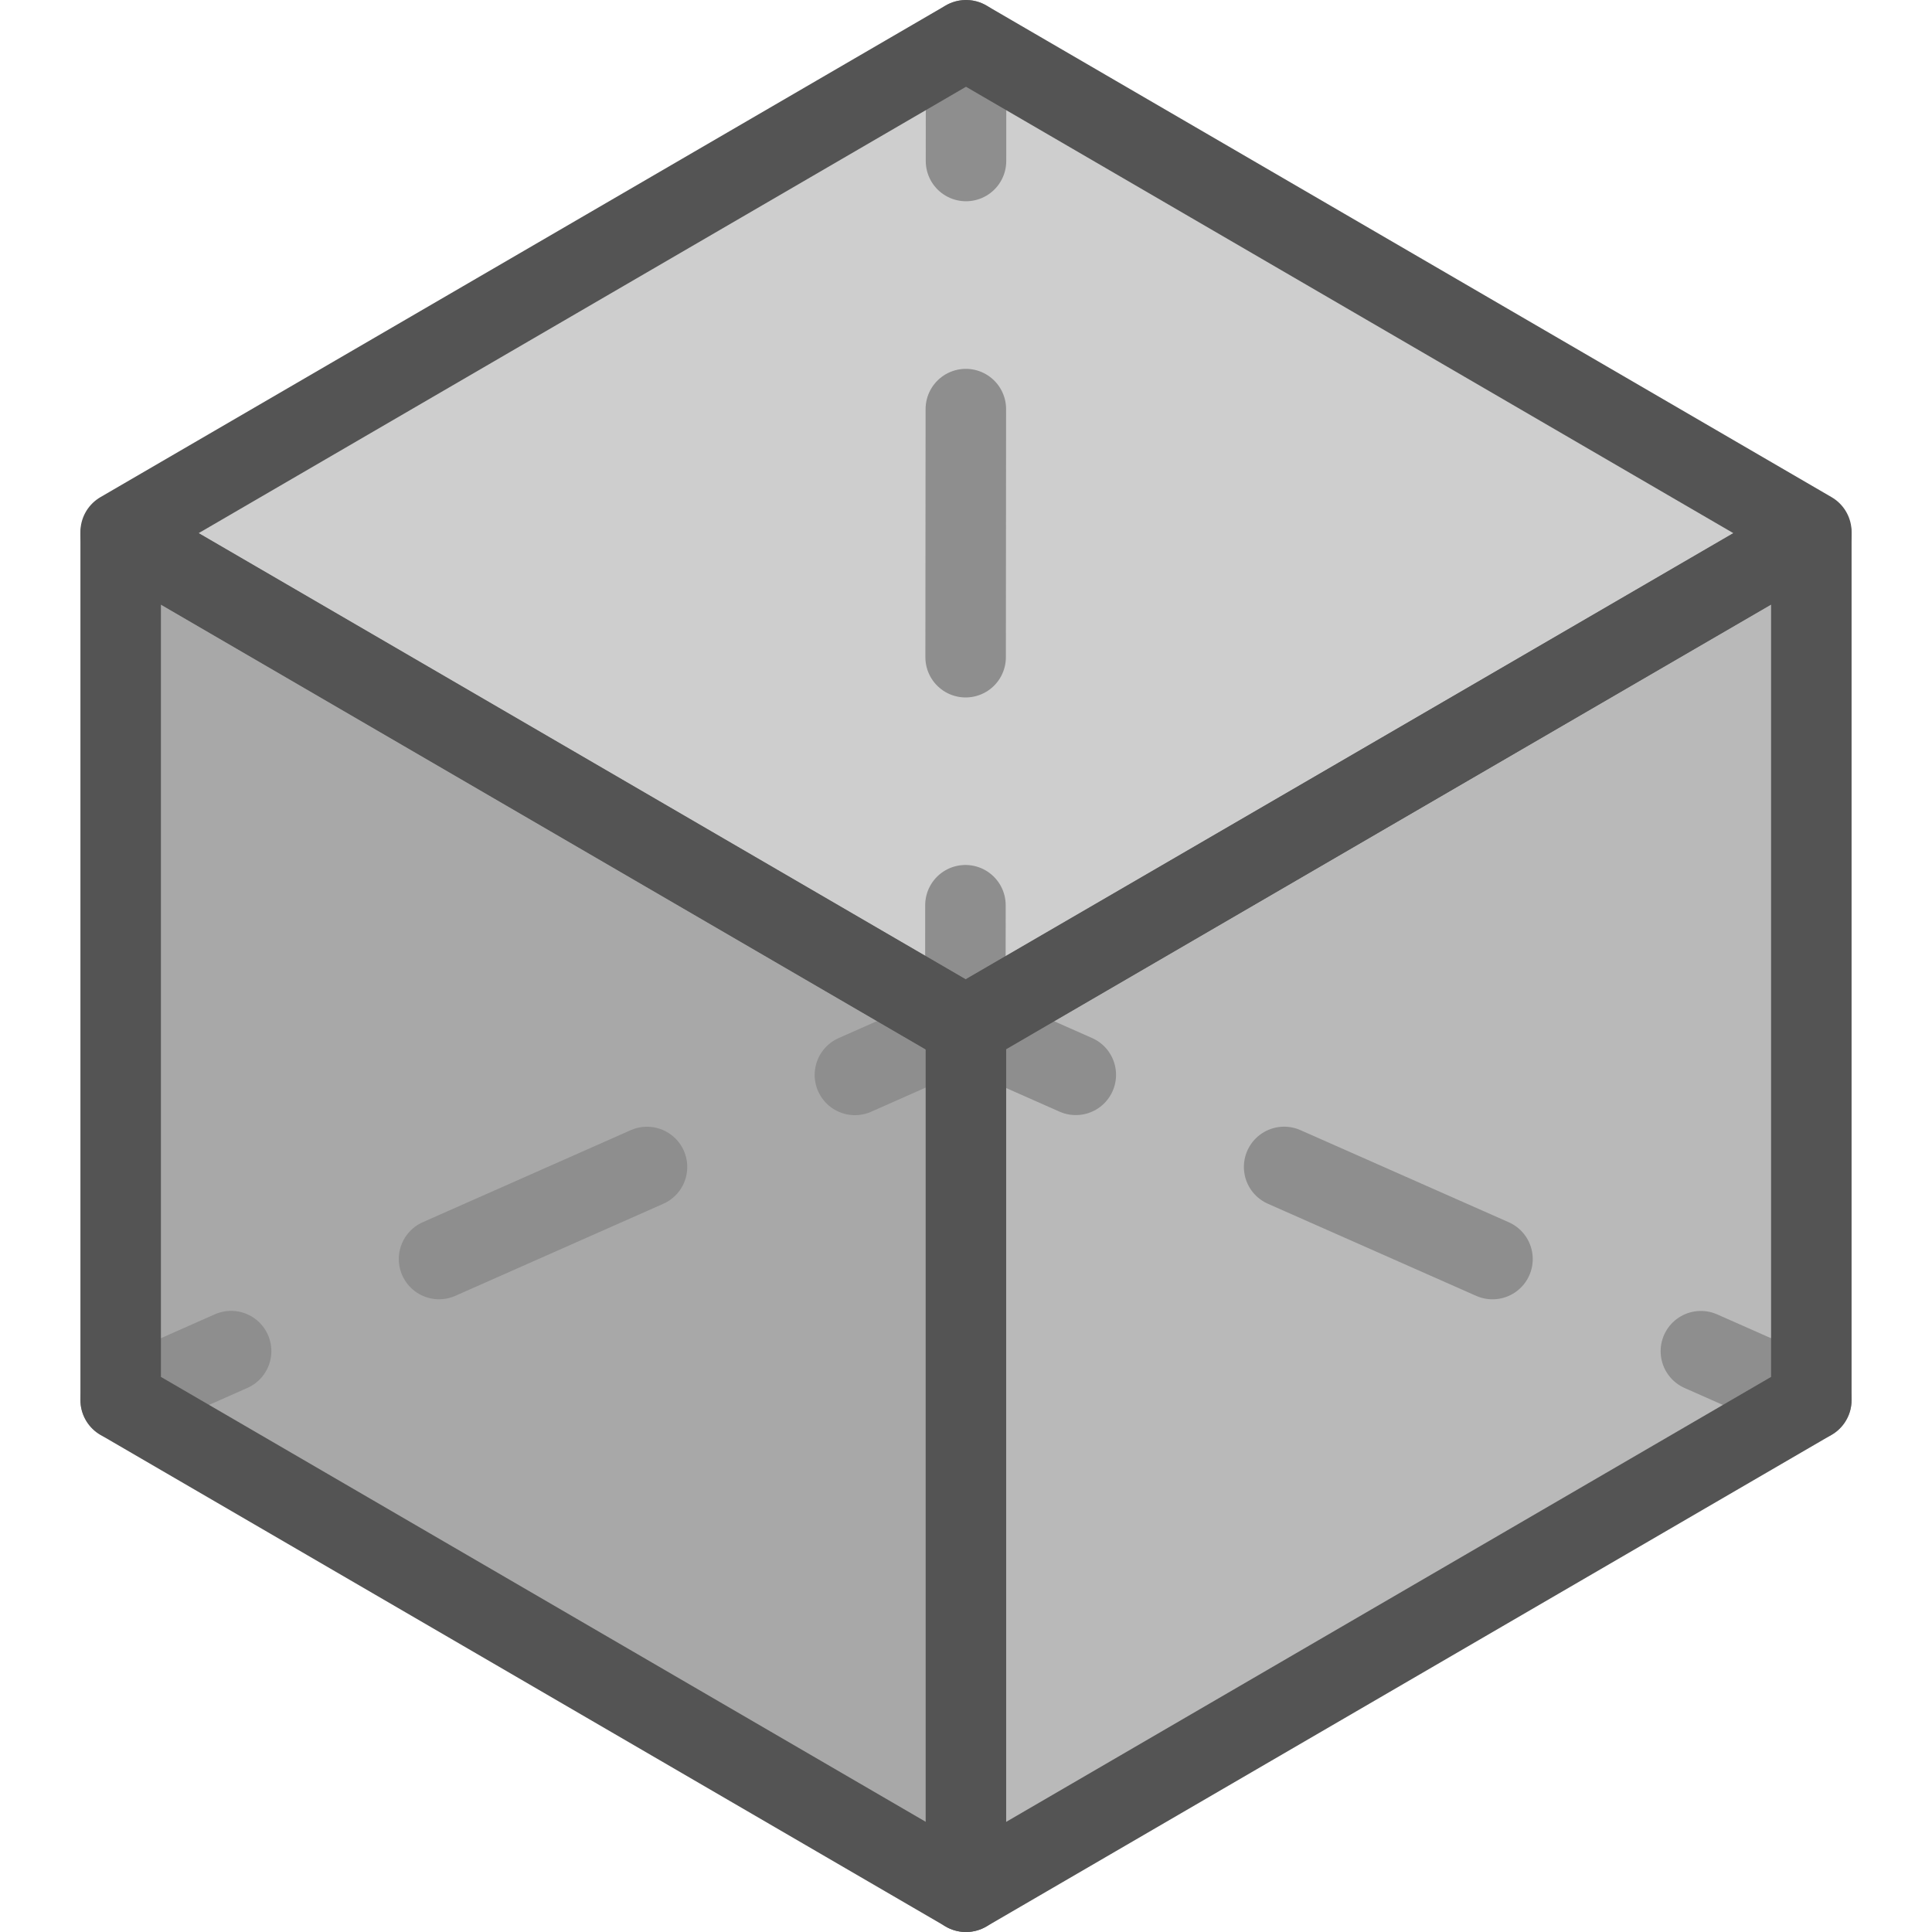
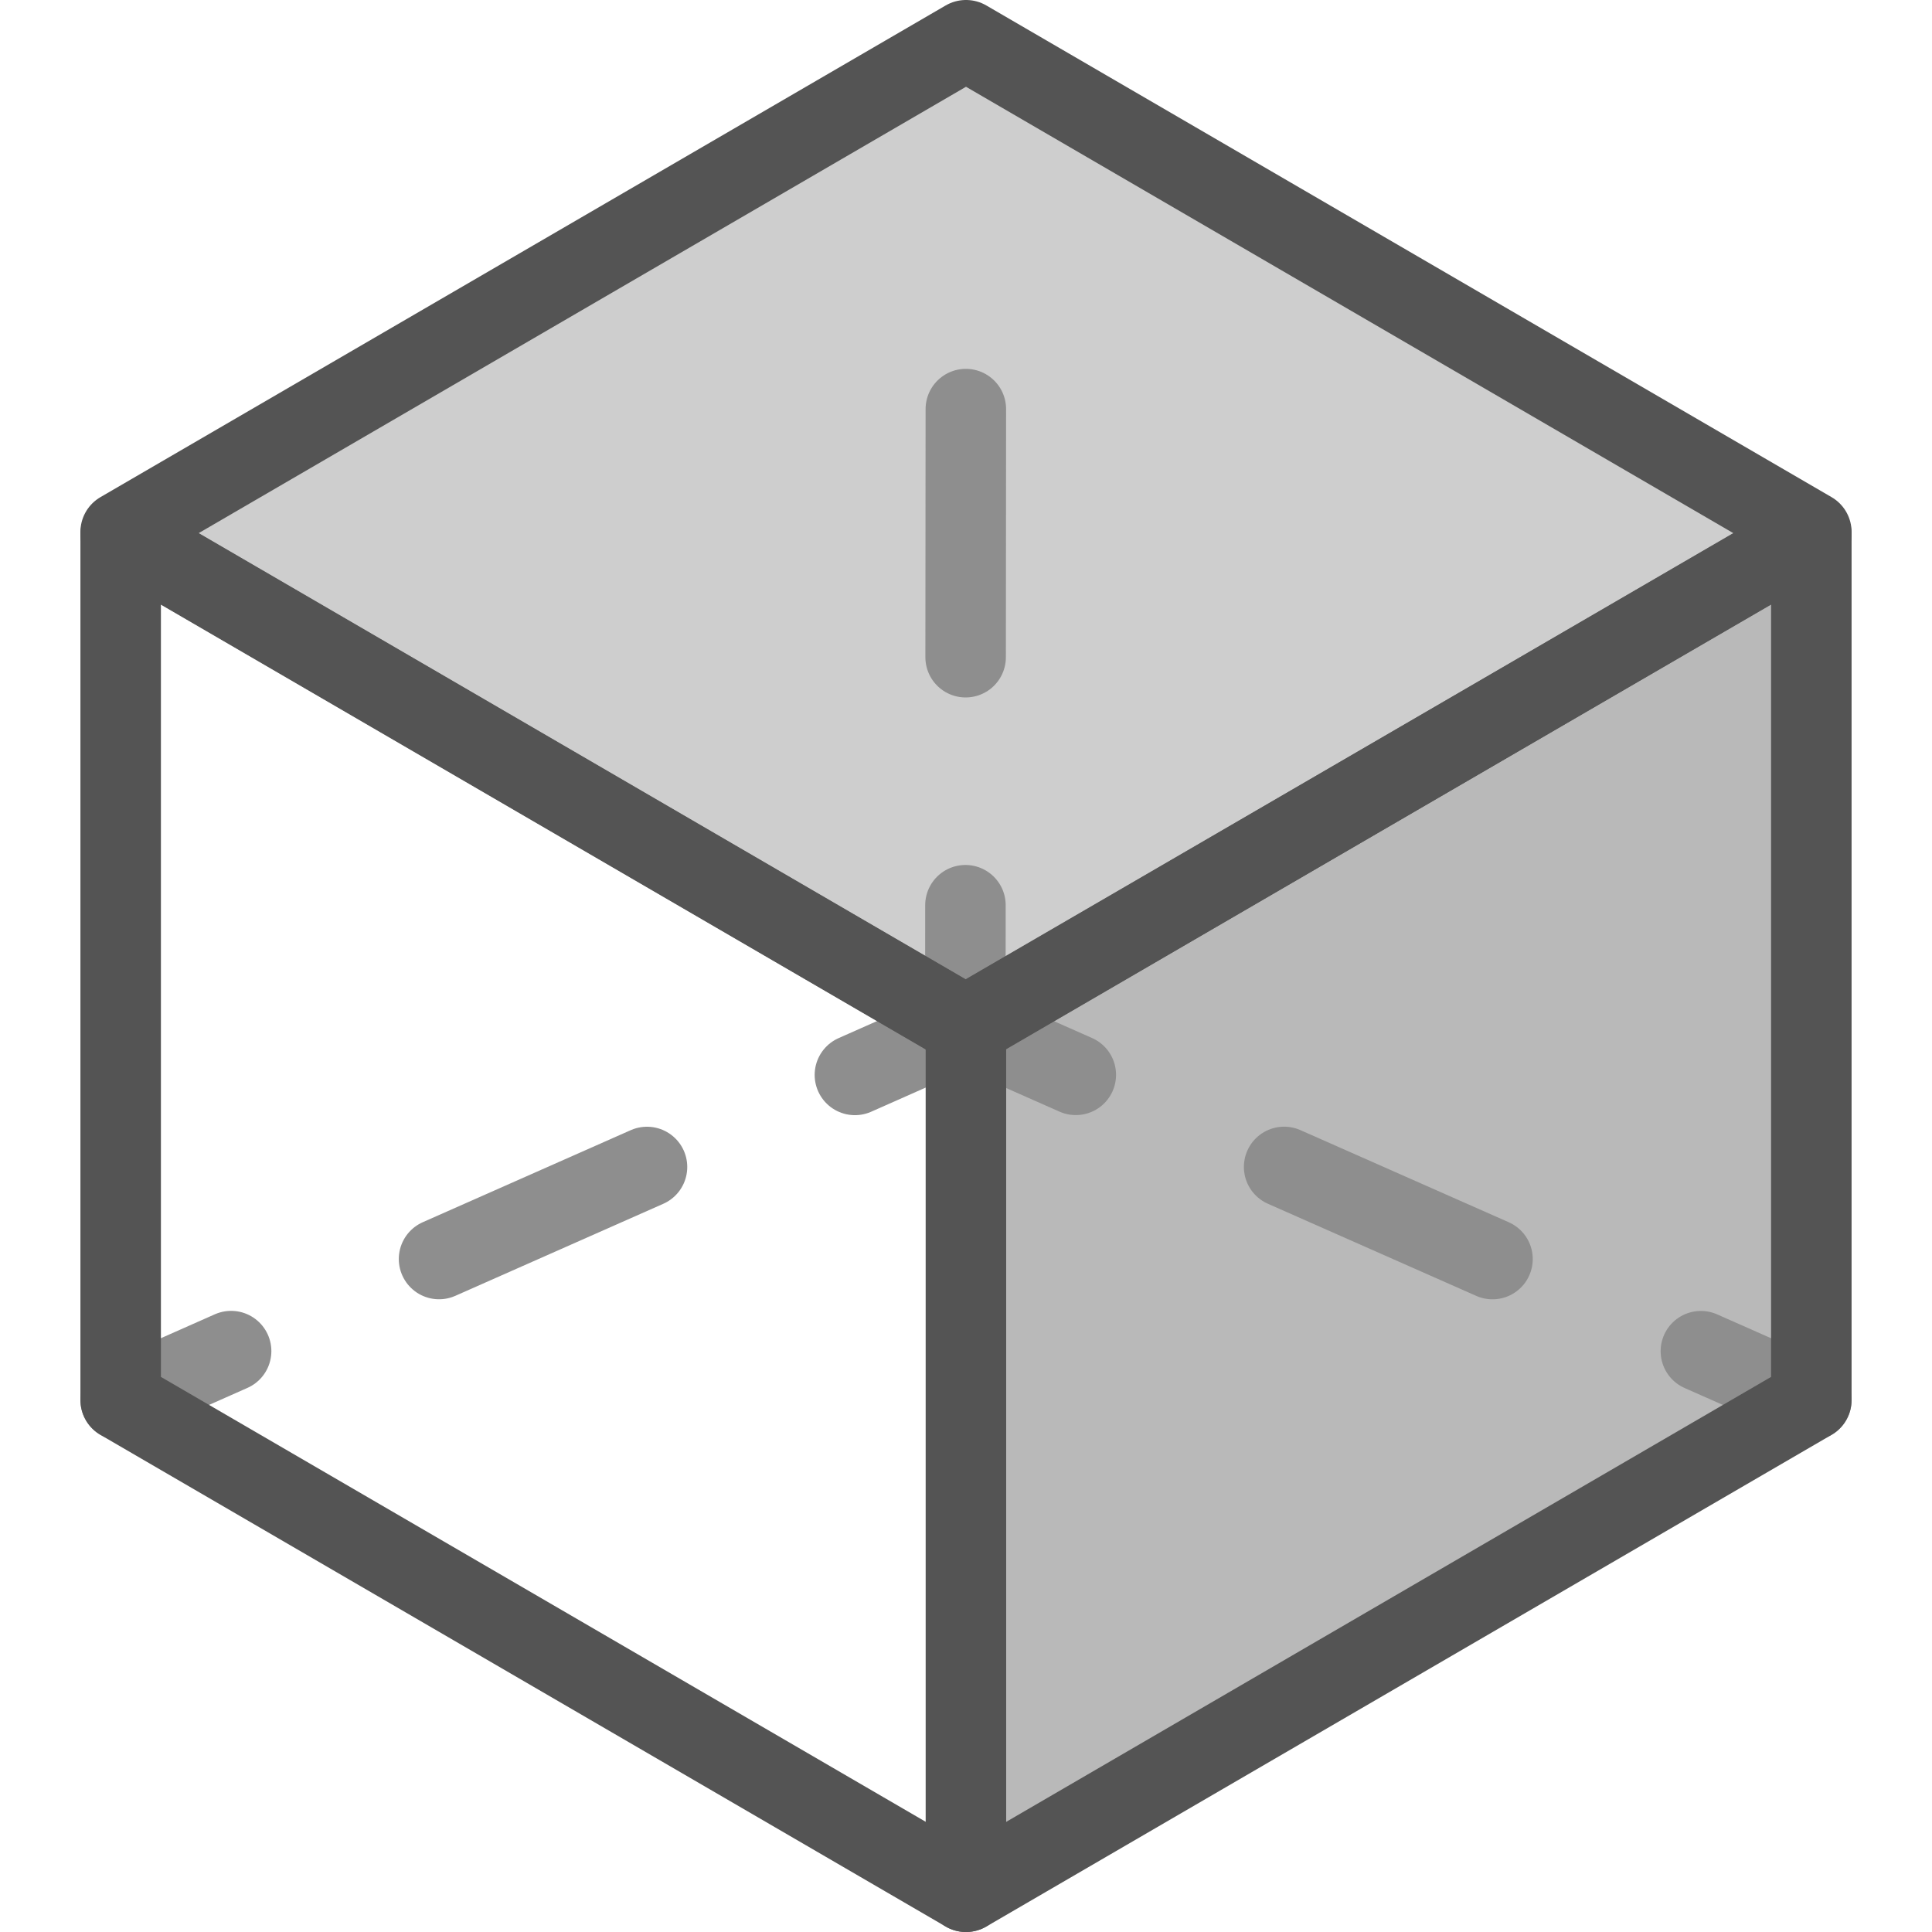
<svg xmlns="http://www.w3.org/2000/svg" xmlns:ns1="http://sodipodi.sourceforge.net/DTD/sodipodi-0.dtd" xmlns:ns2="http://www.inkscape.org/namespaces/inkscape" id="Слой_1" data-name="Слой 1" viewBox="0 0 24 24" version="1.1" ns1:docname="ortho.svg" ns2:version="1.0.1 (3bc2e813f5, 2020-09-07)">
  <ns1:namedview pagecolor="#ffffff" bordercolor="#666666" borderopacity="1" objecttolerance="10" gridtolerance="10" guidetolerance="10" ns2:pageopacity="0" ns2:pageshadow="2" ns2:window-width="1609" ns2:window-height="1286" id="namedview30" showgrid="true" ns2:zoom="27.961538" ns2:cx="3.3259971" ns2:cy="13" ns2:window-x="0" ns2:window-y="37" ns2:window-maximized="0" ns2:document-rotation="0" ns2:current-layer="Слой_1">
    <ns2:grid type="xygrid" id="grid_kicad" spacingx="0.5" spacingy="0.5" color="#9999ff" opacity="0.13" empspacing="2" />
  </ns1:namedview>
  <defs id="defs158663">
    <style id="style158661">.cls-1{fill:#cecece;}.cls-2{fill:#a8a8a8;}.cls-3{fill:#b9b9b9;}.cls-4,.cls-5,.cls-6,.cls-7,.cls-8{fill:none;stroke-linecap:round;stroke-linejoin:round;}.cls-4,.cls-5,.cls-6,.cls-7{stroke:#8e8e8e;}.cls-5{stroke-dasharray:3.082 3.082;}.cls-6{stroke-dasharray:2.83 2.83;}.cls-7{stroke-dasharray:2.825 2.825;}.cls-8{stroke:#545454;}</style>
  </defs>
  <title id="title158665">ortho</title>
  <polygon class="cls-1" points="13.001,13.745 12.999,13.745 2.499,7.637 2.499,7.608 12.999,1.5 13.001,1.5 23.501,7.608 23.501,7.637 " id="polygon158667" transform="translate(-1,-1)" />
-   <polyline class="cls-2" points="12.999 24.5 2.499 18.392 2.499 7.642 12.992 13.745" id="polyline158669" transform="translate(-1,-1)" />
  <polyline class="cls-3" points="12.992 13.745 23.501 7.642 23.501 18.392 13.001 24.5 12.999 24.5" id="polyline158671" transform="translate(-1,-1)" />
-   <line class="cls-4" x1="12.001" y1="0.5" x2="12" y2="2" id="line158673" />
  <line class="cls-5" x1="11.998" y1="5.082" x2="11.994" y2="9.704" id="line158675" />
  <polyline class="cls-4" points="12.993 12.245 12.992 13.745 14.364 14.352" id="polyline158677" transform="translate(-1,-1)" />
  <line class="cls-6" x1="15.952" y1="14.496" x2="19.835" y2="16.213" id="line158679" />
  <line class="cls-4" x1="21.129" y1="16.785" x2="22.501" y2="17.392" id="line158681" />
  <line class="cls-4" x1="1.499" y1="17.392" x2="2.871" y2="16.784" id="line158683" />
  <line class="cls-7" x1="5.454" y1="15.64" x2="9.329" y2="13.925" id="line158685" />
  <line class="cls-4" x1="10.62" y1="13.353" x2="11.992" y2="12.745" id="line158687" />
  <polygon class="cls-8" points="13.001,13.745 12.999,13.745 2.499,7.637 2.499,7.608 12.999,1.5 13.001,1.5 23.501,7.608 23.501,7.637 " id="polygon158689" transform="translate(-1,-1)" />
  <polygon class="cls-8" points="23.501,18.392 13.001,24.5 12.999,24.5 2.499,18.392 2.499,7.642 12.992,13.745 23.501,7.642 " id="polygon158691" transform="translate(-1,-1)" />
  <line class="cls-8" x1="11.999" y1="12.745" x2="11.999" y2="23.5" id="line158693" />
</svg>